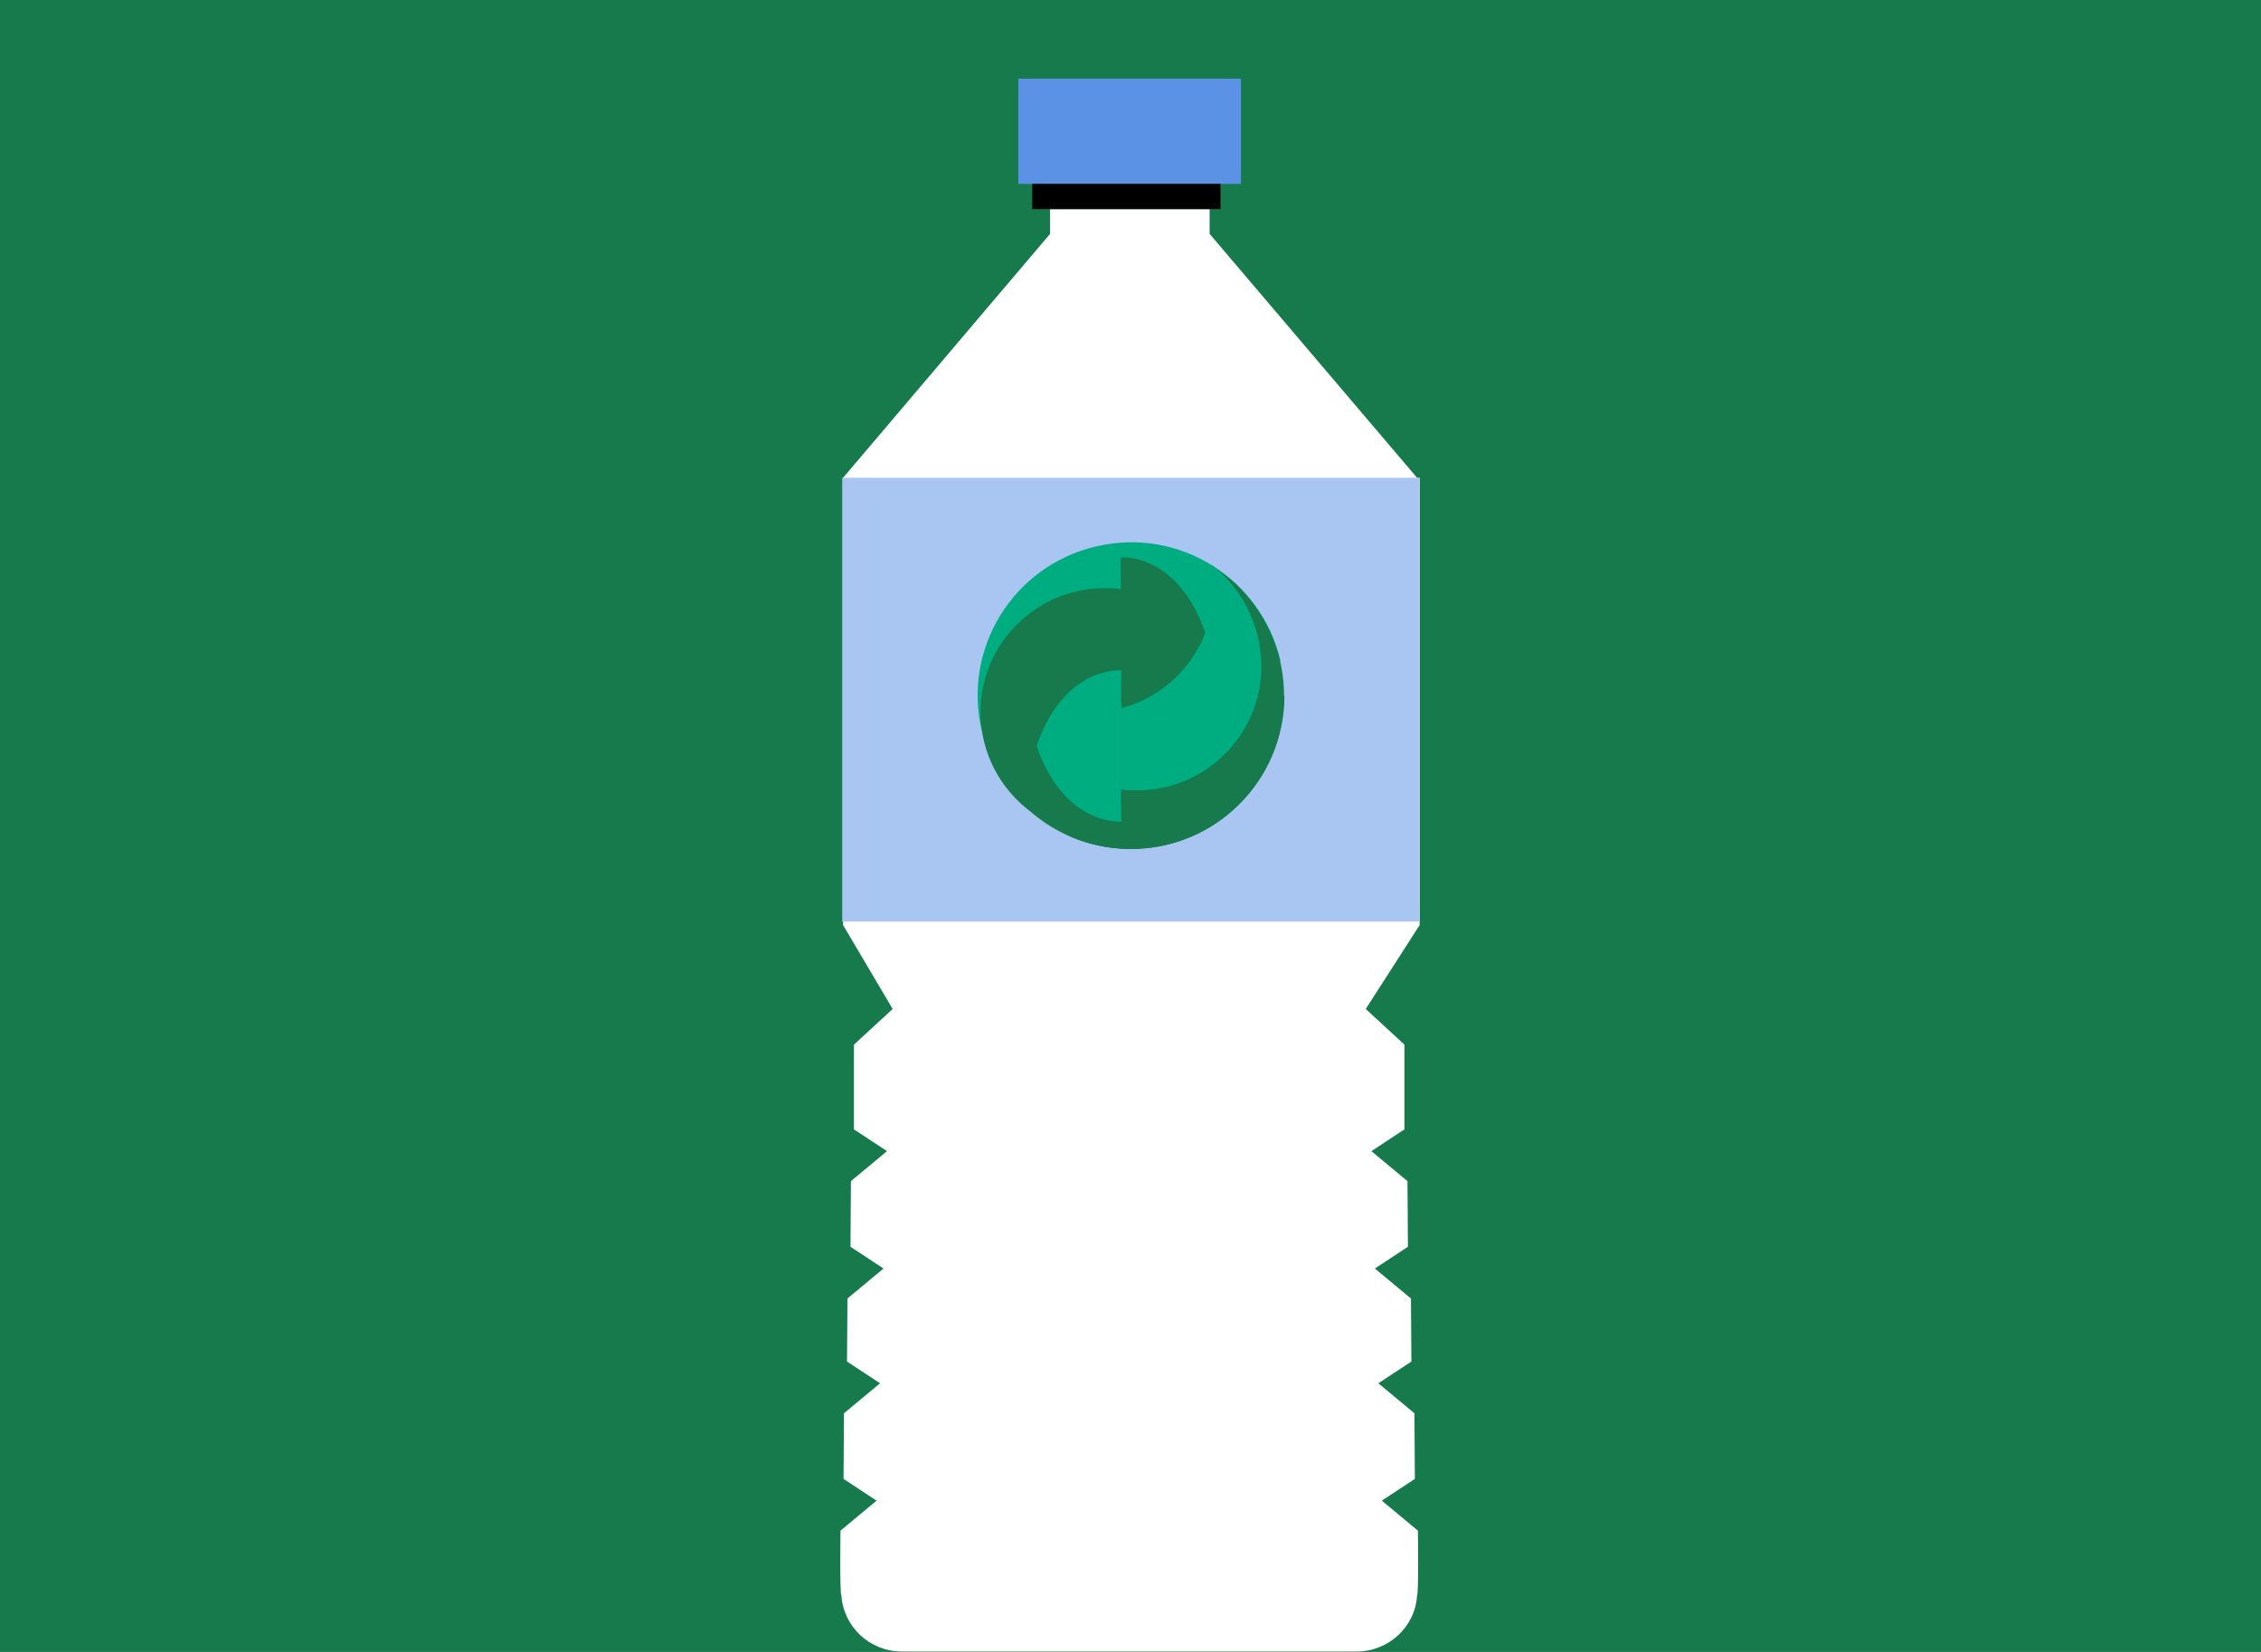
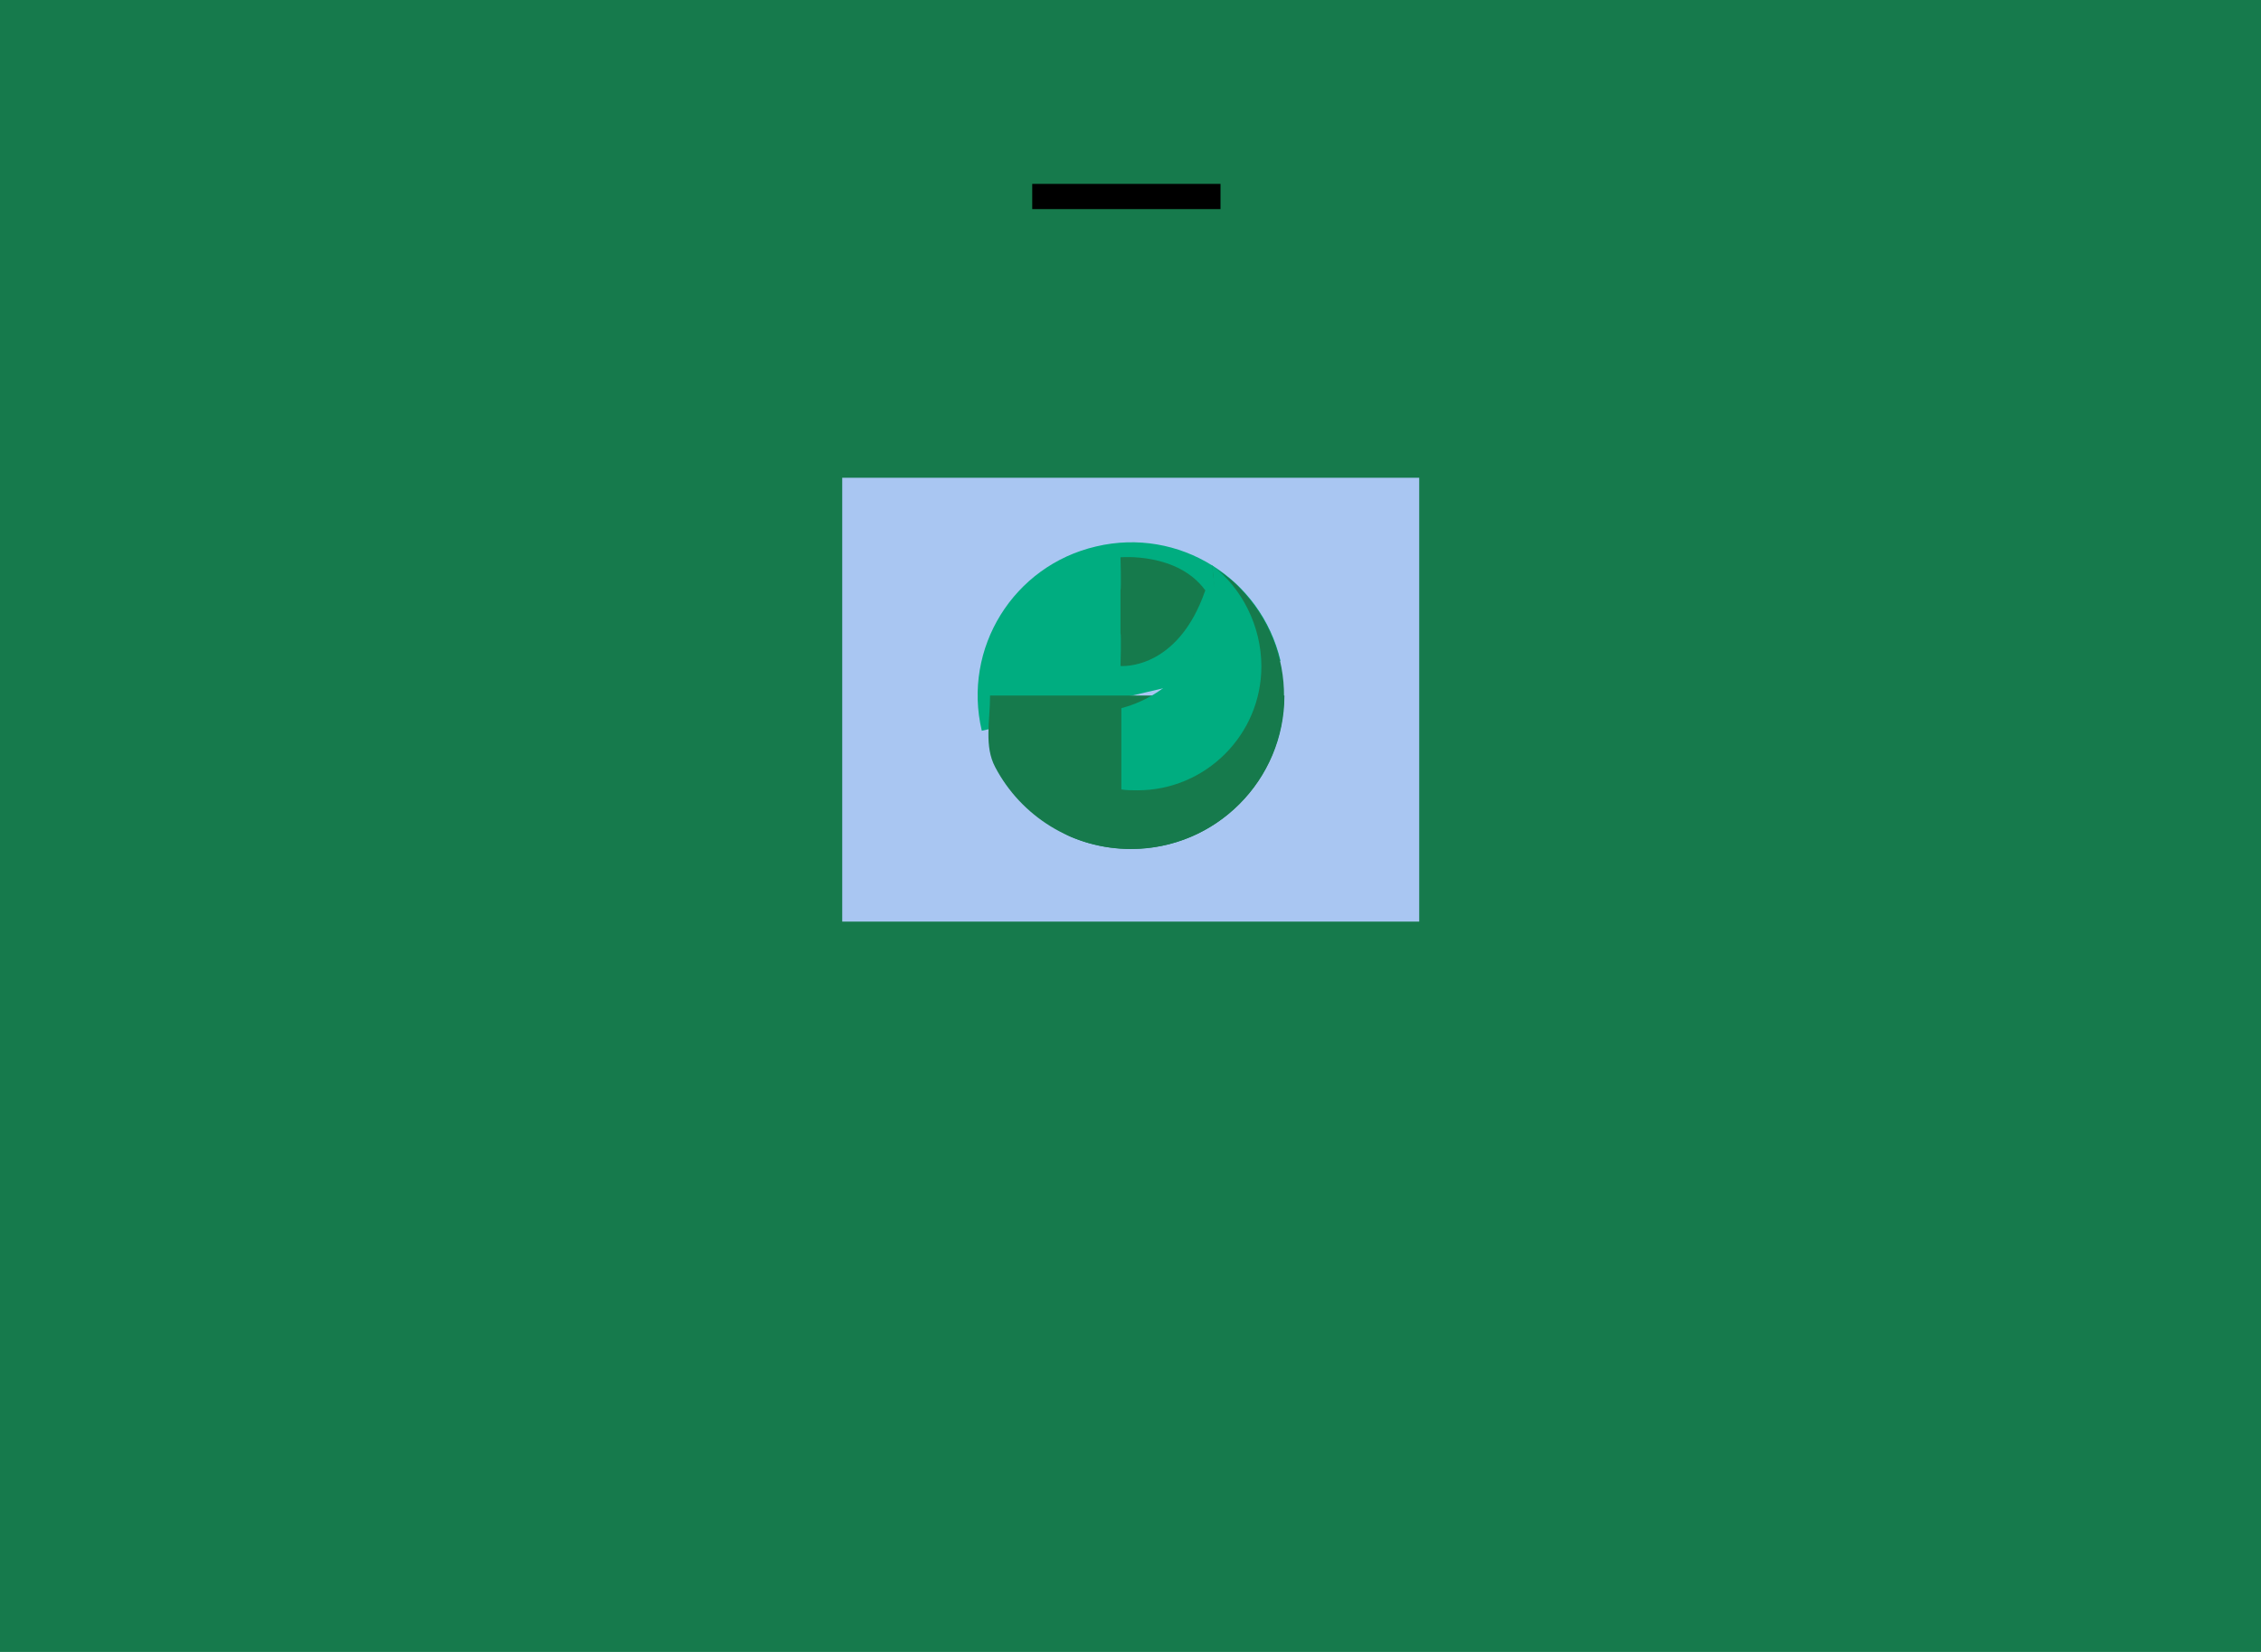
<svg xmlns="http://www.w3.org/2000/svg" version="1.1" x="0px" y="0px" width="520px" height="100%" viewBox="0 0 520 380" enable-background="new 0 0 520 380" xml:space="preserve" preserveAspectRatio="none">
  <g id="FONDS">
    <rect fill="#167A4C" width="520" height="380" />
  </g>
  <g id="ILLUS">
    <g>
      <g>
-         <path fill="#FFFFFF" d="M326.5,212.8V109.9h-0.6l-47.7-56.1v-5.7h-36.7v5.7l-47.6,56.1v102.9l11.4,19.3l-8.9,8.2v19.5l7.6,5     l-8.3,6.9l-0.1,15.1l7.6,5l-8.3,6.9l-0.1,14.5l7.6,5l-8.3,6.9l-0.1,15.1l7.6,5l-8.3,6.9c0,0-0.2,14.6,0.2,14.9     c0.5,7.2,6.5,12.9,13.9,12.9H312c7.4,0,13.5-5.7,13.9-12.9c0.4-0.3,0.2-14.9,0.2-14.9l-8.3-6.9l7.6-5l-0.1-15.1l-8.3-6.9l7.6-5     l-0.1-14.5l-8.3-6.9l7.6-5l-0.1-15.1l-8.3-6.9l7.6-5v-19.5l-8.9-8.2L326.5,212.8z" />
-       </g>
-       <rect x="234.2" y="18.1" fill="#5B92E5" width="51.2" height="24.2" />
+         </g>
      <rect x="193.7" y="109.9" fill="#A9C6F2" width="132.7" height="102.1" />
      <rect x="237.4" y="42.3" width="43.3" height="5.8" />
      <g>
        <path fill="#00AD80" d="M252.1,125.7c-19,4.4-30.8,23.4-26.3,42.4l68.7-16.1C290,133,271.1,121.2,252.1,125.7z" />
        <path fill="#167A4C" d="M260.1,195.3c19.5,0,35.3-15.8,35.3-35.3l-67.7,0c0,6-1.4,11.6,1.2,16.5     C234.8,187.7,246.6,195.3,260.1,195.3z" />
        <path fill="#167A4C" d="M282.3,187.4c15.1-12.3,17.4-34.5,5.1-49.6l-1.2-1.4l-1.5-1.6l-1.3-1.2l-1.9-1.5l-2.7-1.9l2.4,20.9     l-46.3,29.4c3.8,4.6,6.3,9.8,11.4,12C257.9,197.4,271.9,195.9,282.3,187.4z" />
-         <path fill="#167A4C" d="M257.7,128.2c0,0,0.2,6.9,0,7.6v9.8v9.8c0.2,0.7,0,7.6,0,7.6s13.1,1.2,19.5-17.4     C270.8,127,257.7,128.2,257.7,128.2z" />
-         <path fill="#167A4C" d="M257.7,154.2v-18.7c-1.2-0.2-2.4-0.2-3.7-0.2c-15.7,0-28.5,12.8-28.5,28.5c0,9.3,4.5,17.6,11.4,22.8     c-0.3-1.6-0.4-3.2-0.4-4.8C236.5,168.6,245.5,157.5,257.7,154.2z" />
-         <path fill="#00AD80" d="M257.9,189c0,0-0.2-6.9,0-7.6v-9.8v-9.8c-0.2-0.7,0-7.6,0-7.6s-13.1-1.2-19.5,17.4     C244.8,190.1,257.9,189,257.9,189z" />
+         <path fill="#167A4C" d="M257.7,128.2c0,0,0.2,6.9,0,7.6v9.8c0.2,0.7,0,7.6,0,7.6s13.1,1.2,19.5-17.4     C270.8,127,257.7,128.2,257.7,128.2z" />
        <path fill="#00AD80" d="M257.9,162.9v18.7c1.2,0.2,2.4,0.2,3.7,0.2c15.7,0,28.5-12.8,28.5-28.5c0-9.3-4.5-18.1-11.4-23.3     c0.3,1.6,0.5,3.7,0.5,5.3C279.1,148.5,270.1,159.7,257.9,162.9z" />
      </g>
    </g>
  </g>
</svg>